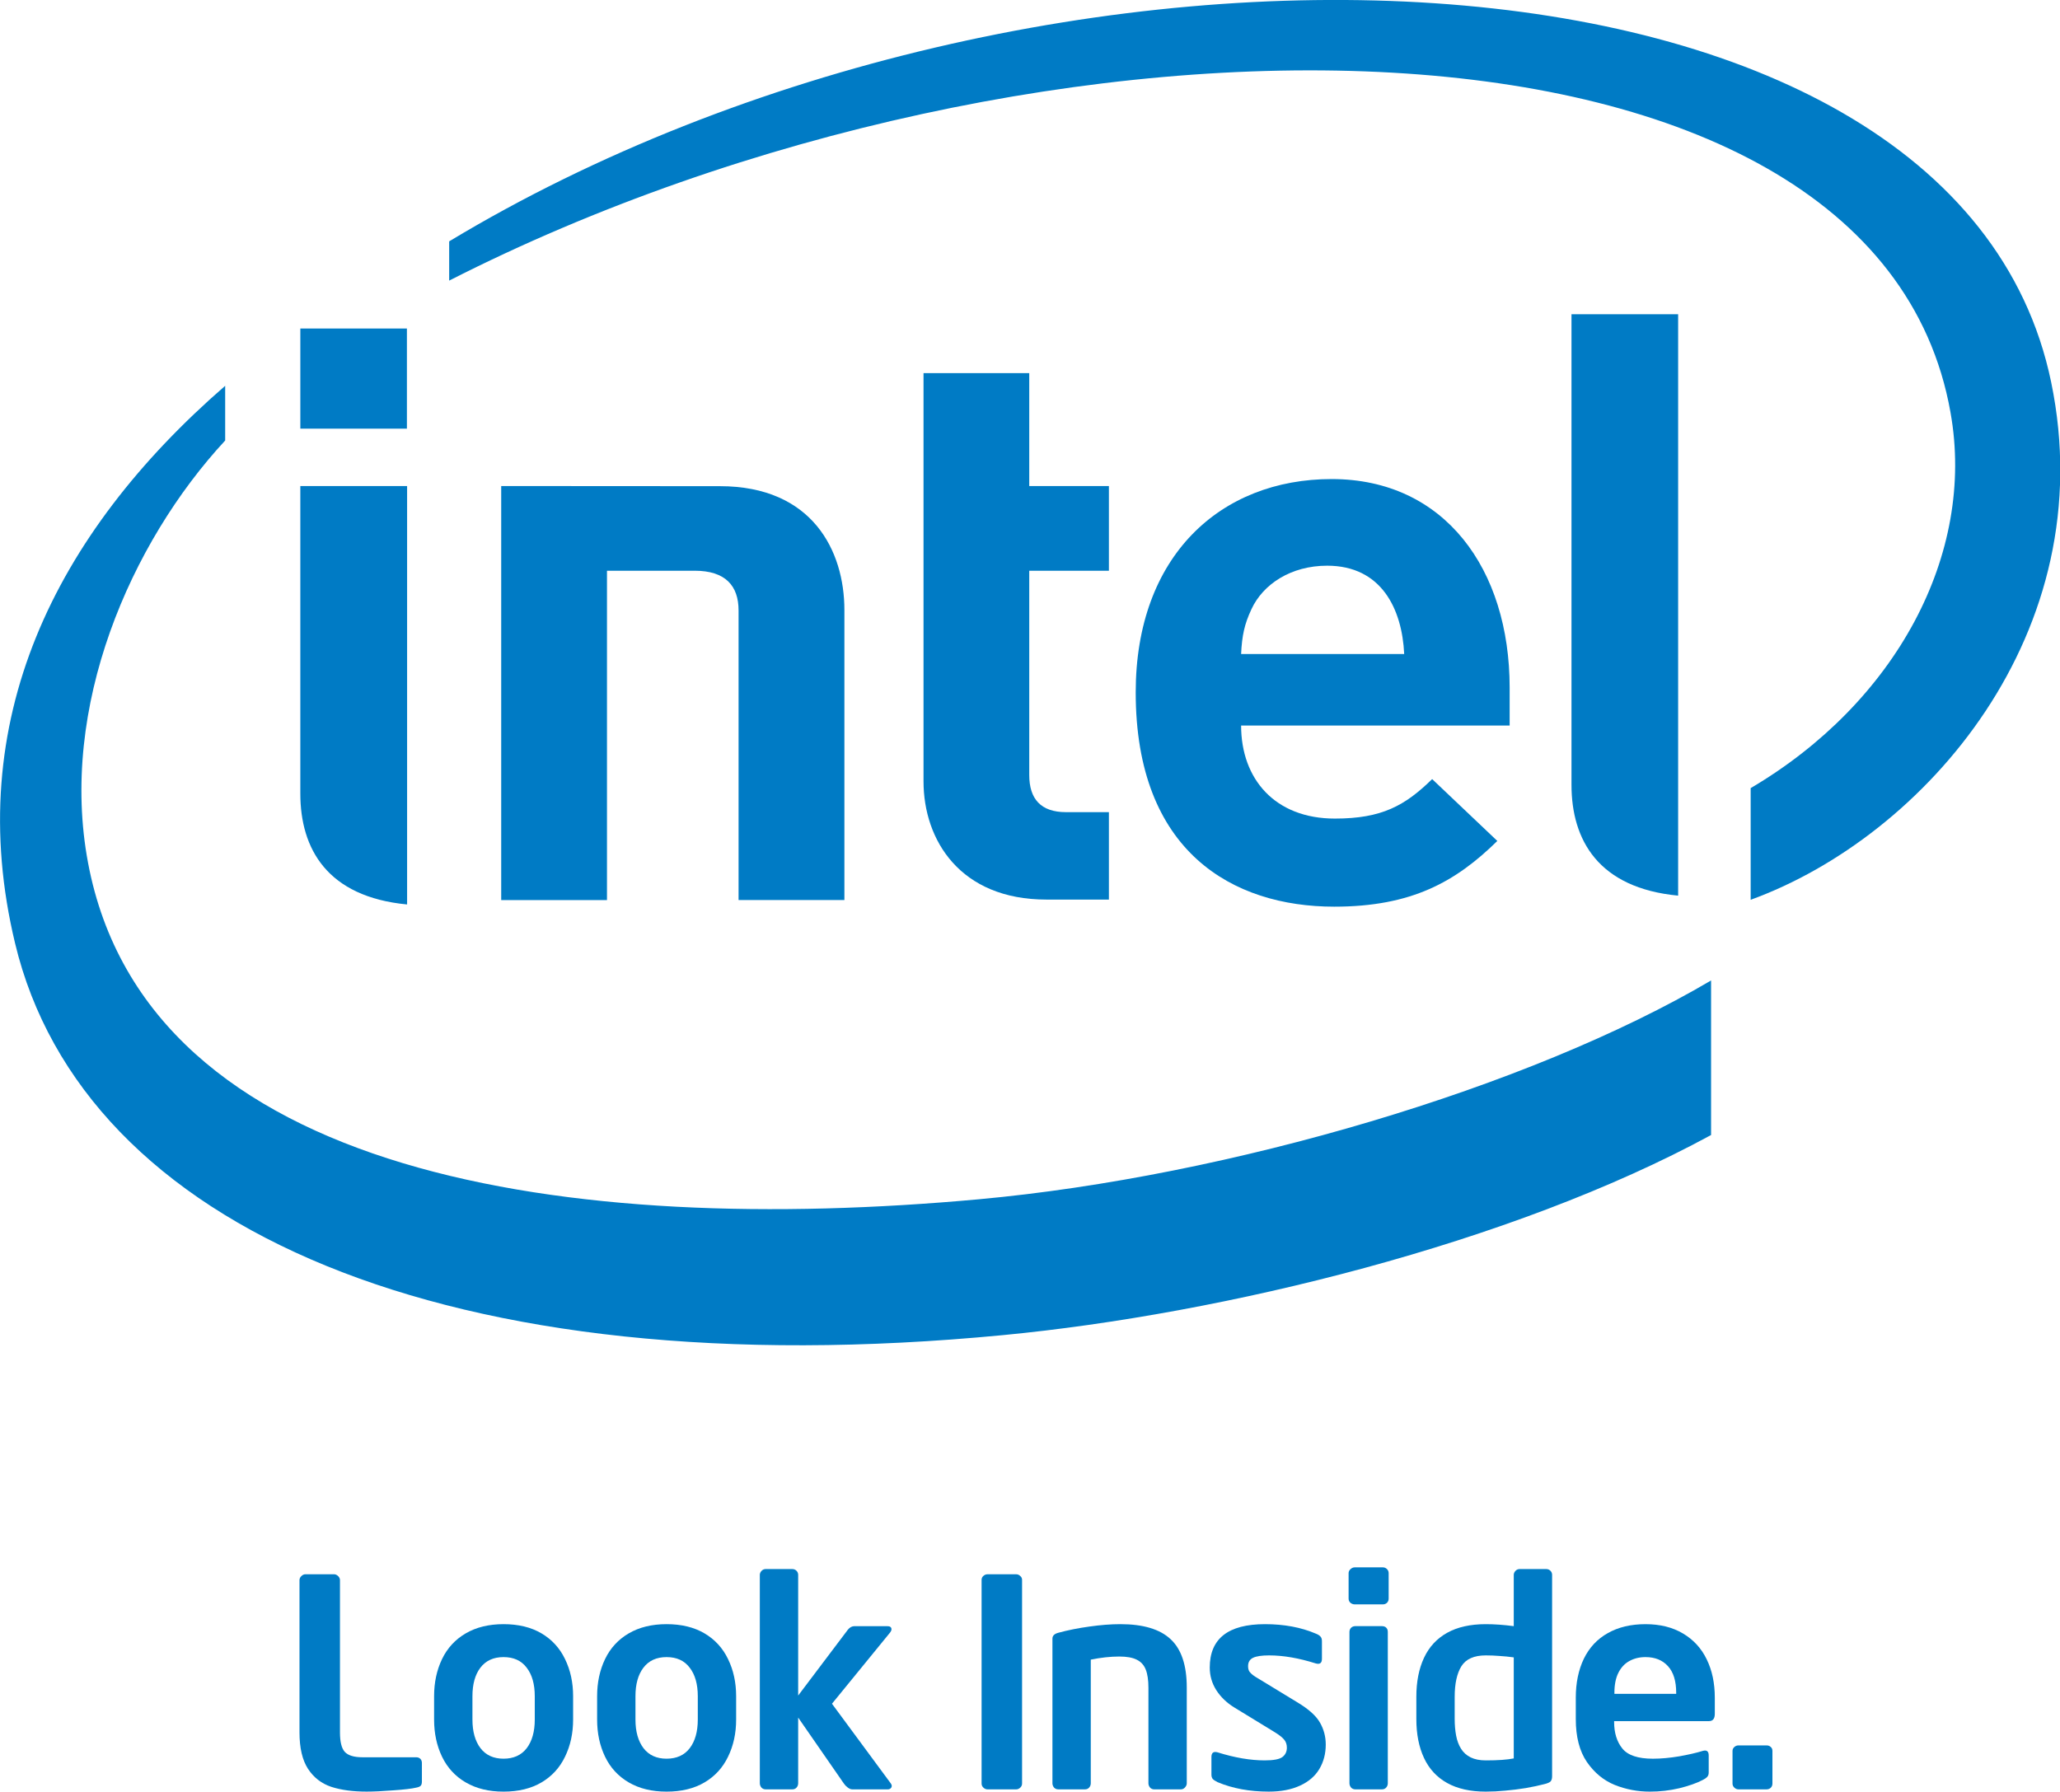
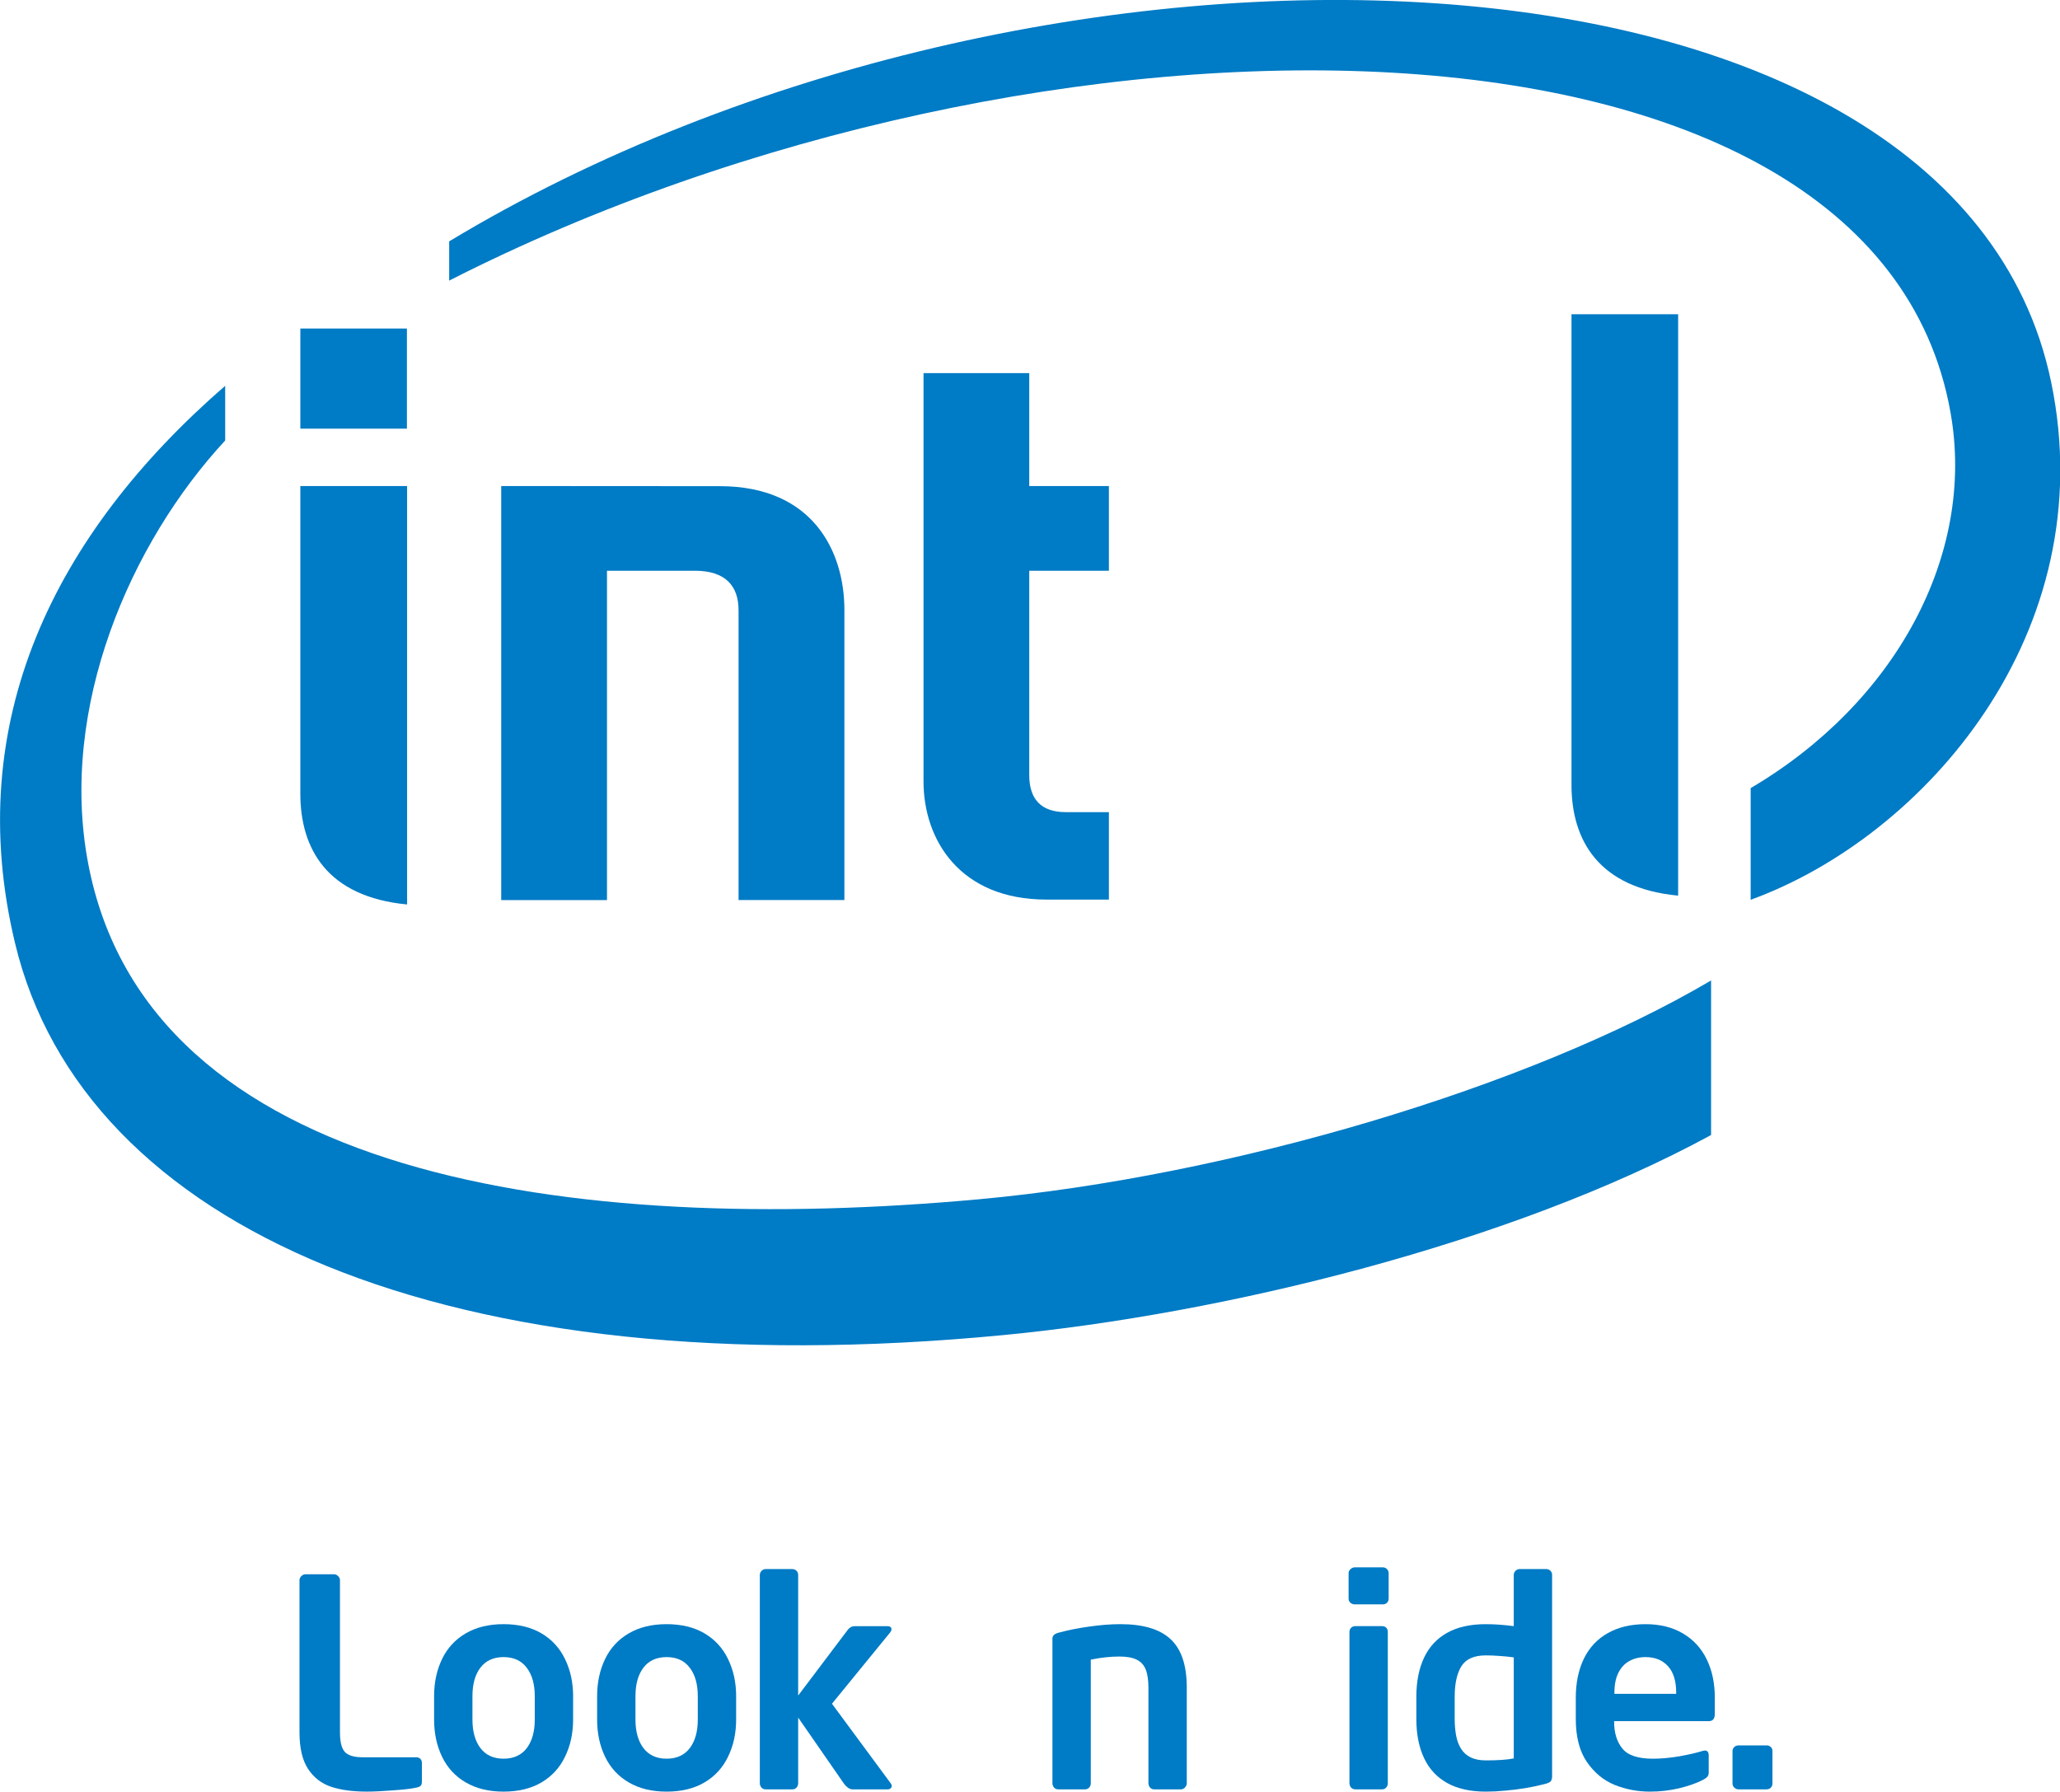
<svg xmlns="http://www.w3.org/2000/svg" xmlns:ns1="http://sodipodi.sourceforge.net/DTD/sodipodi-0.dtd" xmlns:ns2="http://www.inkscape.org/namespaces/inkscape" version="1.1" width="875.092" height="761.169" viewBox="0 0 350.037 304.468" id="svg32" ns1:docname="Intel_Look_Inside_II.svg" ns2:version="1.0 (4035a4fb49, 2020-05-01)">
  <defs id="defs36" />
  <ns1:namedview ns2:document-rotation="0" pagecolor="#ffffff" bordercolor="#666666" borderopacity="1" objecttolerance="10" gridtolerance="10" guidetolerance="10" ns2:pageopacity="0" ns2:pageshadow="2" ns2:window-width="1920" ns2:window-height="1009" id="namedview34" showgrid="false" fit-margin-top="0" fit-margin-left="0" fit-margin-right="0" fit-margin-bottom="0" ns2:zoom="1" ns2:cx="647.14792" ns2:cy="490.06028" ns2:window-x="-8" ns2:window-y="-8" ns2:window-maximized="1" ns2:current-layer="g1050" scale-x="0.4" />
  <g style="mix-blend-mode:normal;fill:#007bc5;fill-opacity:1;fill-rule:nonzero;stroke:none;stroke-linecap:butt;stroke-linejoin:miter;stroke-miterlimit:10;stroke-dasharray:none;stroke-dashoffset:0" data-paper-data="{&quot;isPaintingLayer&quot;:true,&quot;origPos&quot;:null}" id="g388" stroke-width="2.181" transform="matrix(1.003,0,0,0.994,-65.675,-20.414)">
    <path style="fill:#007bc5;fill-opacity:1" d="m 355.356,188.163 v 26.424 c -33.902,18.604 -82.654,30.592 -119.915,34.206 -94.164,9.139 -155.856,-18.376 -167.407,-66.977 -9.027,-37.889 6.649,-69.962 35.592,-95.32 v 9.352 c -16.071,17.493 -28.189,45.657 -23.232,72.199 10.046,53.875 81.9,63.886 150.902,57.526 42.403,-3.914 93.272,-19.086 124.06,-37.41 z M 412.967,85.852 c 8.79,42.796 -21.444,77.715 -50.903,88.517 v -19.092 c 24.486,-14.551 38.171,-39.895 33.853,-64.235 C 383.01,17.512 241.421,17.2 141.575,68.512 V 61.801 C 241.536,0.998 396.572,6.044 412.967,85.852" data-paper-data="{&quot;origPos&quot;:null}" id="path3065" />
    <path style="fill:#007bc5;fill-opacity:1" d="m 349.776,74.259 v 99.402 c -13.504,-1.296 -18.067,-9.5 -18.067,-18.95 v -80.452 h 18.067" data-paper-data="{&quot;origPos&quot;:null}" id="path3067" />
    <path style="fill:#007bc5;fill-opacity:1" d="m 134.446,103.636 v 71.532 c -13.524,-1.302 -18.088,-9.505 -18.088,-18.959 v -52.573 h 18.088" data-paper-data="{&quot;origPos&quot;:null}" id="path3069" />
    <path style="fill:#007bc5;fill-opacity:1" d="m 116.359,76.704 h 18.056 V 93.819 H 116.359 Z" data-paper-data="{&quot;origPos&quot;:null}" id="path3071" />
    <path style="fill:#007bc5;fill-opacity:1" d="m 242.758,174.334 c -14.621,0 -20.823,-10.172 -20.823,-20.206 V 84.328 h 17.911 v 19.308 h 13.495 v 14.476 h -13.495 v 34.919 c 0,4.102 1.967,6.356 6.216,6.356 h 7.279 v 14.947 h -10.583" data-paper-data="{&quot;origPos&quot;:null}" id="path3073" />
-     <path style="fill:#007bc5;fill-opacity:1" d="m 275.738,144.576 c 0,9.159 5.742,15.911 15.887,15.911 7.966,0 11.883,-2.22 16.479,-6.752 l 11.04,10.576 c -7.048,6.98 -14.517,11.234 -27.634,11.234 -17.178,0 -33.628,-9.37 -33.628,-36.628 0,-23.318 14.353,-36.478 33.2,-36.478 19.145,0 30.15,15.429 30.15,35.661 v 6.475 H 275.738 m 14.575,-27.324 c -6.121,0 -10.855,3.155 -12.816,7.421 -1.196,2.572 -1.612,4.526 -1.759,7.681 h 27.628 c -0.355,-7.696 -3.85,-15.102 -13.053,-15.102" data-paper-data="{&quot;origPos&quot;:null}" id="path3075" />
    <path style="fill:#007bc5;fill-opacity:1" d="m 183.163,118.112 h -14.855 v 56.305 h -17.92 v -70.785 l 37.039,0.023 c 15.719,0 21.103,11.099 21.103,21.167 v 49.594 h -17.929 v -49.516 c 0,-4.191 -2.201,-6.789 -7.438,-6.789" data-paper-data="{&quot;origPos&quot;:null}" id="path3077" />
  </g>
  <g id="g1050" transform="translate(-2.8918436e-7,-0.616)">
    <g id="g1033">
      <path id="path979" style="font-weight:500;font-size:49.299px;line-height:1.25;font-family:'Neo Sans Intel';-inkscape-font-specification:'Neo Sans Intel Medium';letter-spacing:0px;word-spacing:0px;writing-mode:lr-tb;fill:#007bc5;fill-opacity:1;stroke-width:1.232" d="m 71.69,303.378 q 0,0.504 -0.217,0.72 -0.217,0.216 -0.772,0.312 -1.11,0.264 -3.885,0.456 -2.751,0.216 -4.512,0.216 -3.523,0 -6.032,-0.816 -2.485,-0.84 -3.933,-3.05 -1.448,-2.233 -1.448,-6.196 v -25.887 q 0,-0.36 0.314,-0.672 0.314,-0.312 0.676,-0.312 h 4.898 q 0.362,0 0.676,0.312 0.314,0.312 0.314,0.672 v 25.887 q 0,2.401 0.82,3.314 0.845,0.913 3.016,0.913 h 9.097 q 0.458,0 0.724,0.264 0.265,0.264 0.265,0.72 z" />
      <path id="path981" style="font-weight:500;font-size:49.299px;line-height:1.25;font-family:'Neo Sans Intel';-inkscape-font-specification:'Neo Sans Intel Medium';letter-spacing:0px;word-spacing:0px;writing-mode:lr-tb;fill:#007bc5;fill-opacity:1;stroke-width:1.232" d="m 97.384,292.836 q 0,3.506 -1.375,6.316 -1.351,2.81 -4.005,4.371 -2.654,1.561 -6.443,1.561 -3.74,0 -6.418,-1.561 -2.678,-1.561 -4.03,-4.371 -1.351,-2.81 -1.351,-6.316 v -3.962 q 0,-3.506 1.351,-6.316 1.351,-2.81 4.03,-4.371 2.678,-1.561 6.418,-1.561 3.788,0 6.443,1.561 2.654,1.561 4.005,4.371 1.375,2.81 1.375,6.316 z m -6.515,0 v -3.962 q 0,-3.074 -1.375,-4.851 -1.351,-1.801 -3.933,-1.801 -2.558,0 -3.933,1.801 -1.351,1.777 -1.351,4.851 v 3.962 q 0,3.074 1.375,4.875 1.375,1.777 3.909,1.777 2.558,0 3.933,-1.777 1.375,-1.801 1.375,-4.875 z" />
      <path id="path983" style="font-weight:500;font-size:49.299px;line-height:1.25;font-family:'Neo Sans Intel';-inkscape-font-specification:'Neo Sans Intel Medium';letter-spacing:0px;word-spacing:0px;writing-mode:lr-tb;fill:#007bc5;fill-opacity:1;stroke-width:1.232" d="m 125.085,292.836 q 0,3.506 -1.375,6.316 -1.351,2.81 -4.005,4.371 -2.654,1.561 -6.443,1.561 -3.74,0 -6.418,-1.561 -2.678,-1.561 -4.03,-4.371 -1.351,-2.81 -1.351,-6.316 v -3.962 q 0,-3.506 1.351,-6.316 1.351,-2.81 4.03,-4.371 2.678,-1.561 6.418,-1.561 3.788,0 6.443,1.561 2.654,1.561 4.005,4.371 1.375,2.81 1.375,6.316 z m -6.515,0 v -3.962 q 0,-3.074 -1.375,-4.851 -1.351,-1.801 -3.933,-1.801 -2.558,0 -3.933,1.801 -1.351,1.777 -1.351,4.851 v 3.962 q 0,3.074 1.375,4.875 1.375,1.777 3.909,1.777 2.558,0 3.933,-1.777 1.375,-1.801 1.375,-4.875 z" />
      <path id="path985" style="font-weight:500;font-size:49.299px;line-height:1.25;font-family:'Neo Sans Intel';-inkscape-font-specification:'Neo Sans Intel Medium';letter-spacing:0px;word-spacing:0px;writing-mode:lr-tb;fill:#007bc5;fill-opacity:1;stroke-width:1.232" d="m 151.527,304.099 q 0,0.264 -0.193,0.432 -0.193,0.168 -0.483,0.168 h -6.032 q -0.362,0 -0.772,-0.312 -0.41,-0.312 -0.651,-0.672 l -7.77,-11.215 v 11.167 q 0,0.432 -0.29,0.744 -0.265,0.288 -0.7,0.288 h -4.536 q -0.434,0 -0.724,-0.312 -0.265,-0.336 -0.265,-0.72 v -35.421 q 0,-0.36 0.29,-0.672 0.29,-0.312 0.7,-0.312 h 4.536 q 0.41,0 0.7,0.288 0.29,0.288 0.29,0.696 v 20.508 l 8.445,-11.191 q 0.483,-0.6 1.134,-0.6 h 5.55 q 0.724,0 0.724,0.528 0,0.24 -0.193,0.504 l -9.917,12.151 10.014,13.568 q 0.145,0.216 0.145,0.384 z" />
-       <path id="path987" style="font-weight:500;font-size:49.299px;line-height:1.25;font-family:'Neo Sans Intel';-inkscape-font-specification:'Neo Sans Intel Medium';letter-spacing:0px;word-spacing:0px;writing-mode:lr-tb;fill:#007bc5;fill-opacity:1;stroke-width:1.232" d="m 173.671,303.714 q 0,0.408 -0.314,0.696 -0.314,0.288 -0.676,0.288 h -4.898 q -0.362,0 -0.676,-0.288 -0.314,-0.288 -0.314,-0.696 v -34.628 q 0,-0.384 0.29,-0.648 0.314,-0.288 0.7,-0.288 h 4.898 q 0.386,0 0.676,0.288 0.314,0.264 0.314,0.648 z" />
      <path id="path989" style="font-weight:500;font-size:49.299px;line-height:1.25;font-family:'Neo Sans Intel';-inkscape-font-specification:'Neo Sans Intel Medium';letter-spacing:0px;word-spacing:0px;writing-mode:lr-tb;fill:#007bc5;fill-opacity:1;stroke-width:1.232" d="m 201.657,303.666 q 0,0.384 -0.314,0.72 -0.29,0.312 -0.676,0.312 h -4.56 q -0.41,0 -0.7,-0.312 -0.265,-0.336 -0.265,-0.72 v -16.233 q 0,-1.945 -0.458,-3.098 -0.458,-1.153 -1.544,-1.681 -1.062,-0.528 -2.944,-0.528 -2.268,0 -4.85,0.528 v 21.012 q 0,0.432 -0.29,0.744 -0.265,0.288 -0.7,0.288 h -4.536 q -0.434,0 -0.724,-0.312 -0.265,-0.336 -0.265,-0.72 v -24.59 q 0,-0.72 0.989,-0.985 2.461,-0.672 5.284,-1.057 2.847,-0.408 5.284,-0.408 5.815,0 8.542,2.57 2.727,2.545 2.727,8.189 z" />
-       <path id="path991" style="font-weight:500;font-size:49.299px;line-height:1.25;font-family:'Neo Sans Intel';-inkscape-font-specification:'Neo Sans Intel Medium';letter-spacing:0px;word-spacing:0px;writing-mode:lr-tb;fill:#007bc5;fill-opacity:1;stroke-width:1.232" d="m 214.901,299.776 q 2.268,0 3.016,-0.576 0.748,-0.576 0.748,-1.585 0,-0.84 -0.483,-1.393 -0.483,-0.576 -1.713,-1.321 l -6.756,-4.13 q -1.906,-1.177 -3.04,-2.93 -1.11,-1.753 -1.11,-3.842 0,-7.372 9.386,-7.372 4.874,0 8.638,1.609 0.555,0.216 0.796,0.504 0.241,0.264 0.241,0.768 v 3.002 q 0,1.081 -1.038,0.792 -4.319,-1.369 -7.939,-1.369 -1.882,0 -2.727,0.408 -0.845,0.408 -0.845,1.417 0,0.552 0.217,0.913 0.241,0.336 0.627,0.624 0.386,0.288 1.134,0.72 l 6.467,3.938 q 2.823,1.705 3.788,3.434 0.965,1.705 0.965,3.698 0,2.329 -1.086,4.154 -1.086,1.825 -3.306,2.834 -2.196,1.009 -5.284,1.009 -4.898,0 -8.711,-1.609 -0.627,-0.312 -0.845,-0.576 -0.193,-0.288 -0.193,-0.696 v -3.002 q 0,-1.081 1.038,-0.792 4.367,1.369 8.011,1.369 z" />
      <path id="path993" style="font-weight:500;font-size:49.299px;line-height:1.25;font-family:'Neo Sans Intel';-inkscape-font-specification:'Neo Sans Intel Medium';letter-spacing:0px;word-spacing:0px;writing-mode:lr-tb;fill:#007bc5;fill-opacity:1;stroke-width:1.232" d="m 235.962,272.28 q 0,0.432 -0.29,0.72 -0.29,0.264 -0.7,0.264 h -4.778 q -0.386,0 -0.724,-0.264 -0.314,-0.288 -0.314,-0.72 v -4.323 q 0,-0.384 0.314,-0.672 0.338,-0.312 0.724,-0.312 h 4.778 q 0.41,0 0.7,0.288 0.29,0.288 0.29,0.696 z m -0.145,31.386 q 0,0.432 -0.29,0.744 -0.265,0.288 -0.7,0.288 h -4.536 q -0.434,0 -0.724,-0.312 -0.265,-0.336 -0.265,-0.72 v -25.719 q 0,-0.408 0.265,-0.696 0.29,-0.288 0.724,-0.288 h 4.536 q 0.458,0 0.724,0.264 0.265,0.264 0.265,0.72 z" />
      <path id="path995" style="font-weight:500;font-size:49.299px;line-height:1.25;font-family:'Neo Sans Intel';-inkscape-font-specification:'Neo Sans Intel Medium';letter-spacing:0px;word-spacing:0px;writing-mode:lr-tb;fill:#007bc5;fill-opacity:1;stroke-width:1.232" d="m 263.735,302.49 q 0,0.576 -0.265,0.865 -0.265,0.264 -1.062,0.456 -1.375,0.36 -3.161,0.672 -1.786,0.288 -3.475,0.432 -1.689,0.168 -3.306,0.168 -3.933,0 -6.563,-1.465 -2.63,-1.465 -3.933,-4.25 -1.303,-2.786 -1.303,-6.628 v -3.77 q 0,-3.842 1.303,-6.628 1.303,-2.786 3.933,-4.25 2.63,-1.465 6.563,-1.465 2.196,0 4.754,0.336 v -8.717 q 0,-0.36 0.29,-0.672 0.29,-0.312 0.7,-0.312 h 4.536 q 0.41,0 0.7,0.288 0.29,0.288 0.29,0.696 z m -6.515,-3.05 v -17.17 q -1.206,-0.168 -2.413,-0.24 -1.182,-0.096 -2.341,-0.096 -2.992,0 -4.15,1.849 -1.134,1.849 -1.134,5.187 v 3.77 q 0,1.513 0.241,2.81 0.241,1.297 0.845,2.257 0.603,0.961 1.641,1.465 1.038,0.504 2.558,0.504 3.113,0 4.754,-0.336 z" />
      <path id="path997" style="font-weight:500;font-size:49.299px;line-height:1.25;font-family:'Neo Sans Intel';-inkscape-font-specification:'Neo Sans Intel Medium';letter-spacing:0px;word-spacing:0px;writing-mode:lr-tb;fill:#007bc5;fill-opacity:1;stroke-width:1.232" d="m 284.82,288.466 v -0.192 q 0,-2.978 -1.4,-4.515 -1.4,-1.537 -3.812,-1.537 -1.544,0 -2.751,0.672 -1.182,0.648 -1.858,1.993 -0.676,1.345 -0.676,3.386 v 0.192 z m -4.464,16.618 q -3.113,0 -5.96,-1.129 -2.847,-1.153 -4.754,-3.914 -1.882,-2.762 -1.882,-7.3 v -3.626 q 0,-3.77 1.375,-6.628 1.4,-2.858 4.078,-4.347 2.678,-1.513 6.394,-1.513 3.716,0 6.37,1.585 2.678,1.585 4.03,4.395 1.375,2.81 1.375,6.508 v 2.738 q 0,1.249 -0.989,1.249 h -16.119 v 0.144 q 0,2.786 1.4,4.515 1.4,1.729 5.188,1.729 2.075,0 4.488,-0.408 2.413,-0.432 3.957,-0.913 1.038,-0.312 1.038,0.768 v 2.906 q 0,0.48 -0.265,0.744 -0.241,0.264 -0.772,0.528 -1.52,0.792 -3.957,1.393 -2.437,0.576 -4.995,0.576 z" />
      <path id="path999" style="font-weight:500;font-size:49.299px;line-height:1.25;font-family:'Neo Sans Intel';-inkscape-font-specification:'Neo Sans Intel Medium';letter-spacing:0px;word-spacing:0px;writing-mode:lr-tb;fill:#007bc5;fill-opacity:1;stroke-width:1.232" d="m 301.173,303.714 q 0,0.432 -0.29,0.72 -0.29,0.264 -0.7,0.264 h -4.802 q -0.362,0 -0.676,-0.288 -0.314,-0.288 -0.314,-0.696 v -5.547 q 0,-0.384 0.29,-0.648 0.314,-0.288 0.7,-0.288 h 4.802 q 0.434,0 0.7,0.264 0.29,0.24 0.29,0.672 z" />
    </g>
  </g>
</svg>